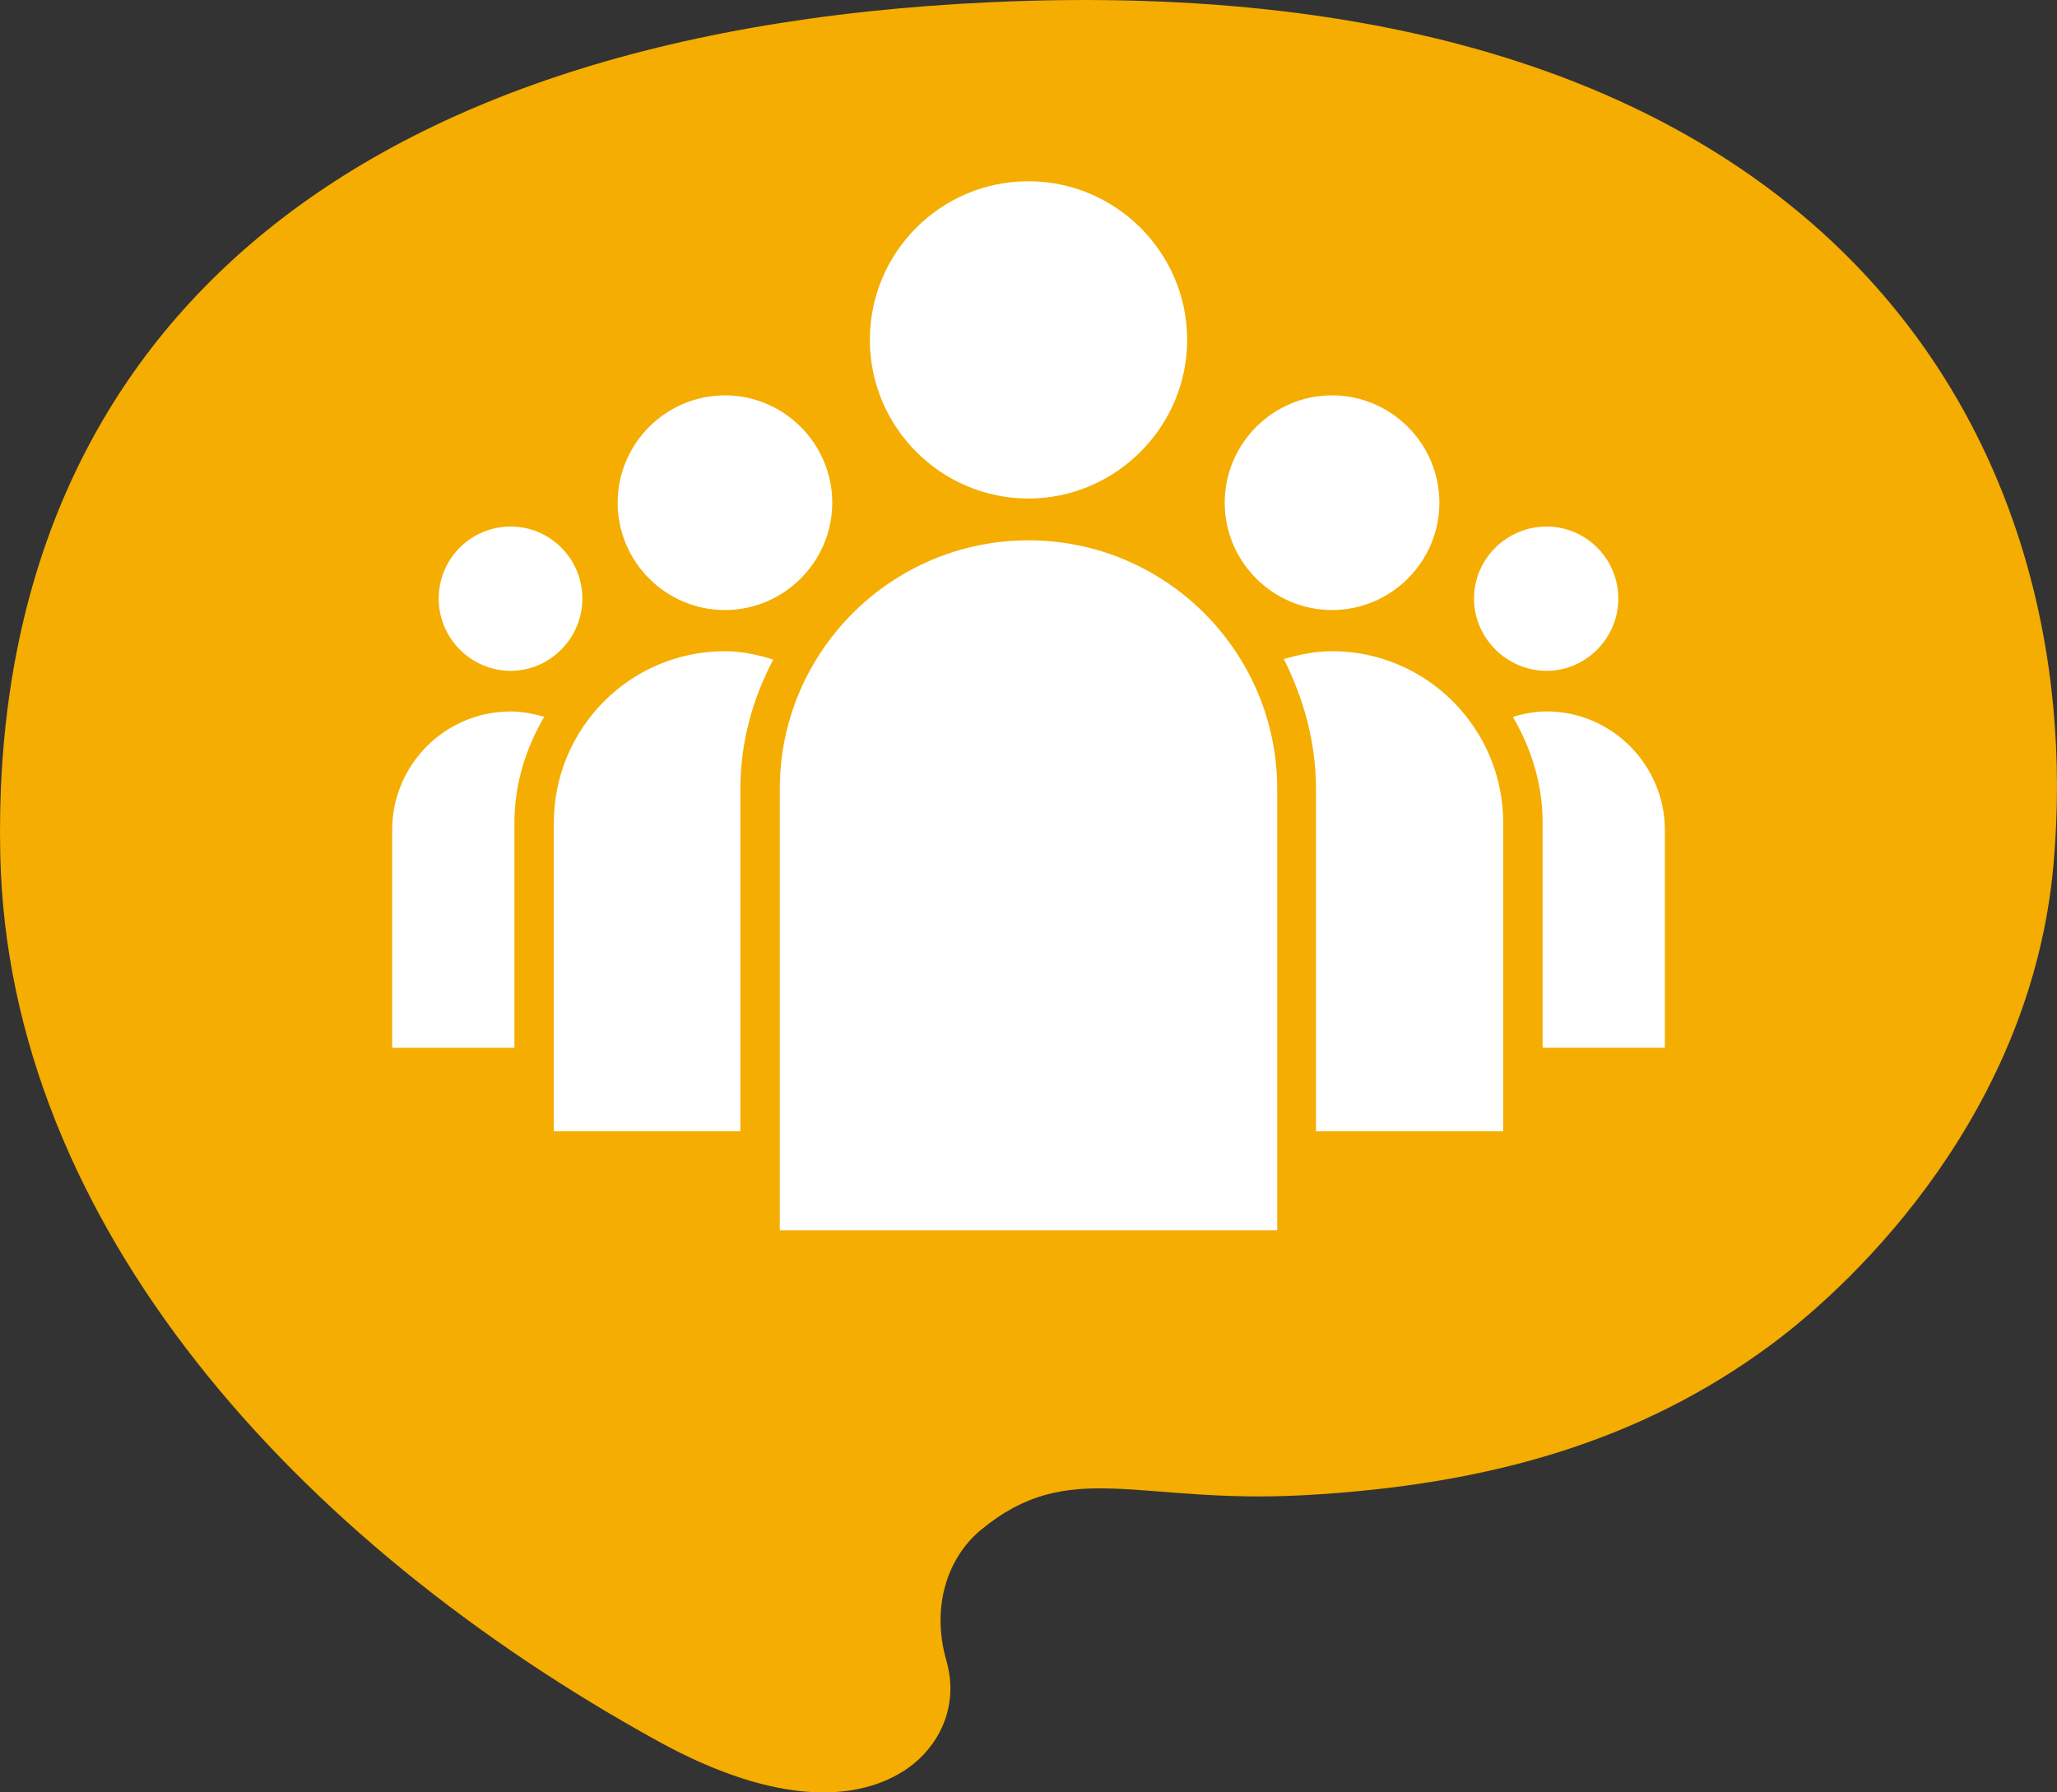
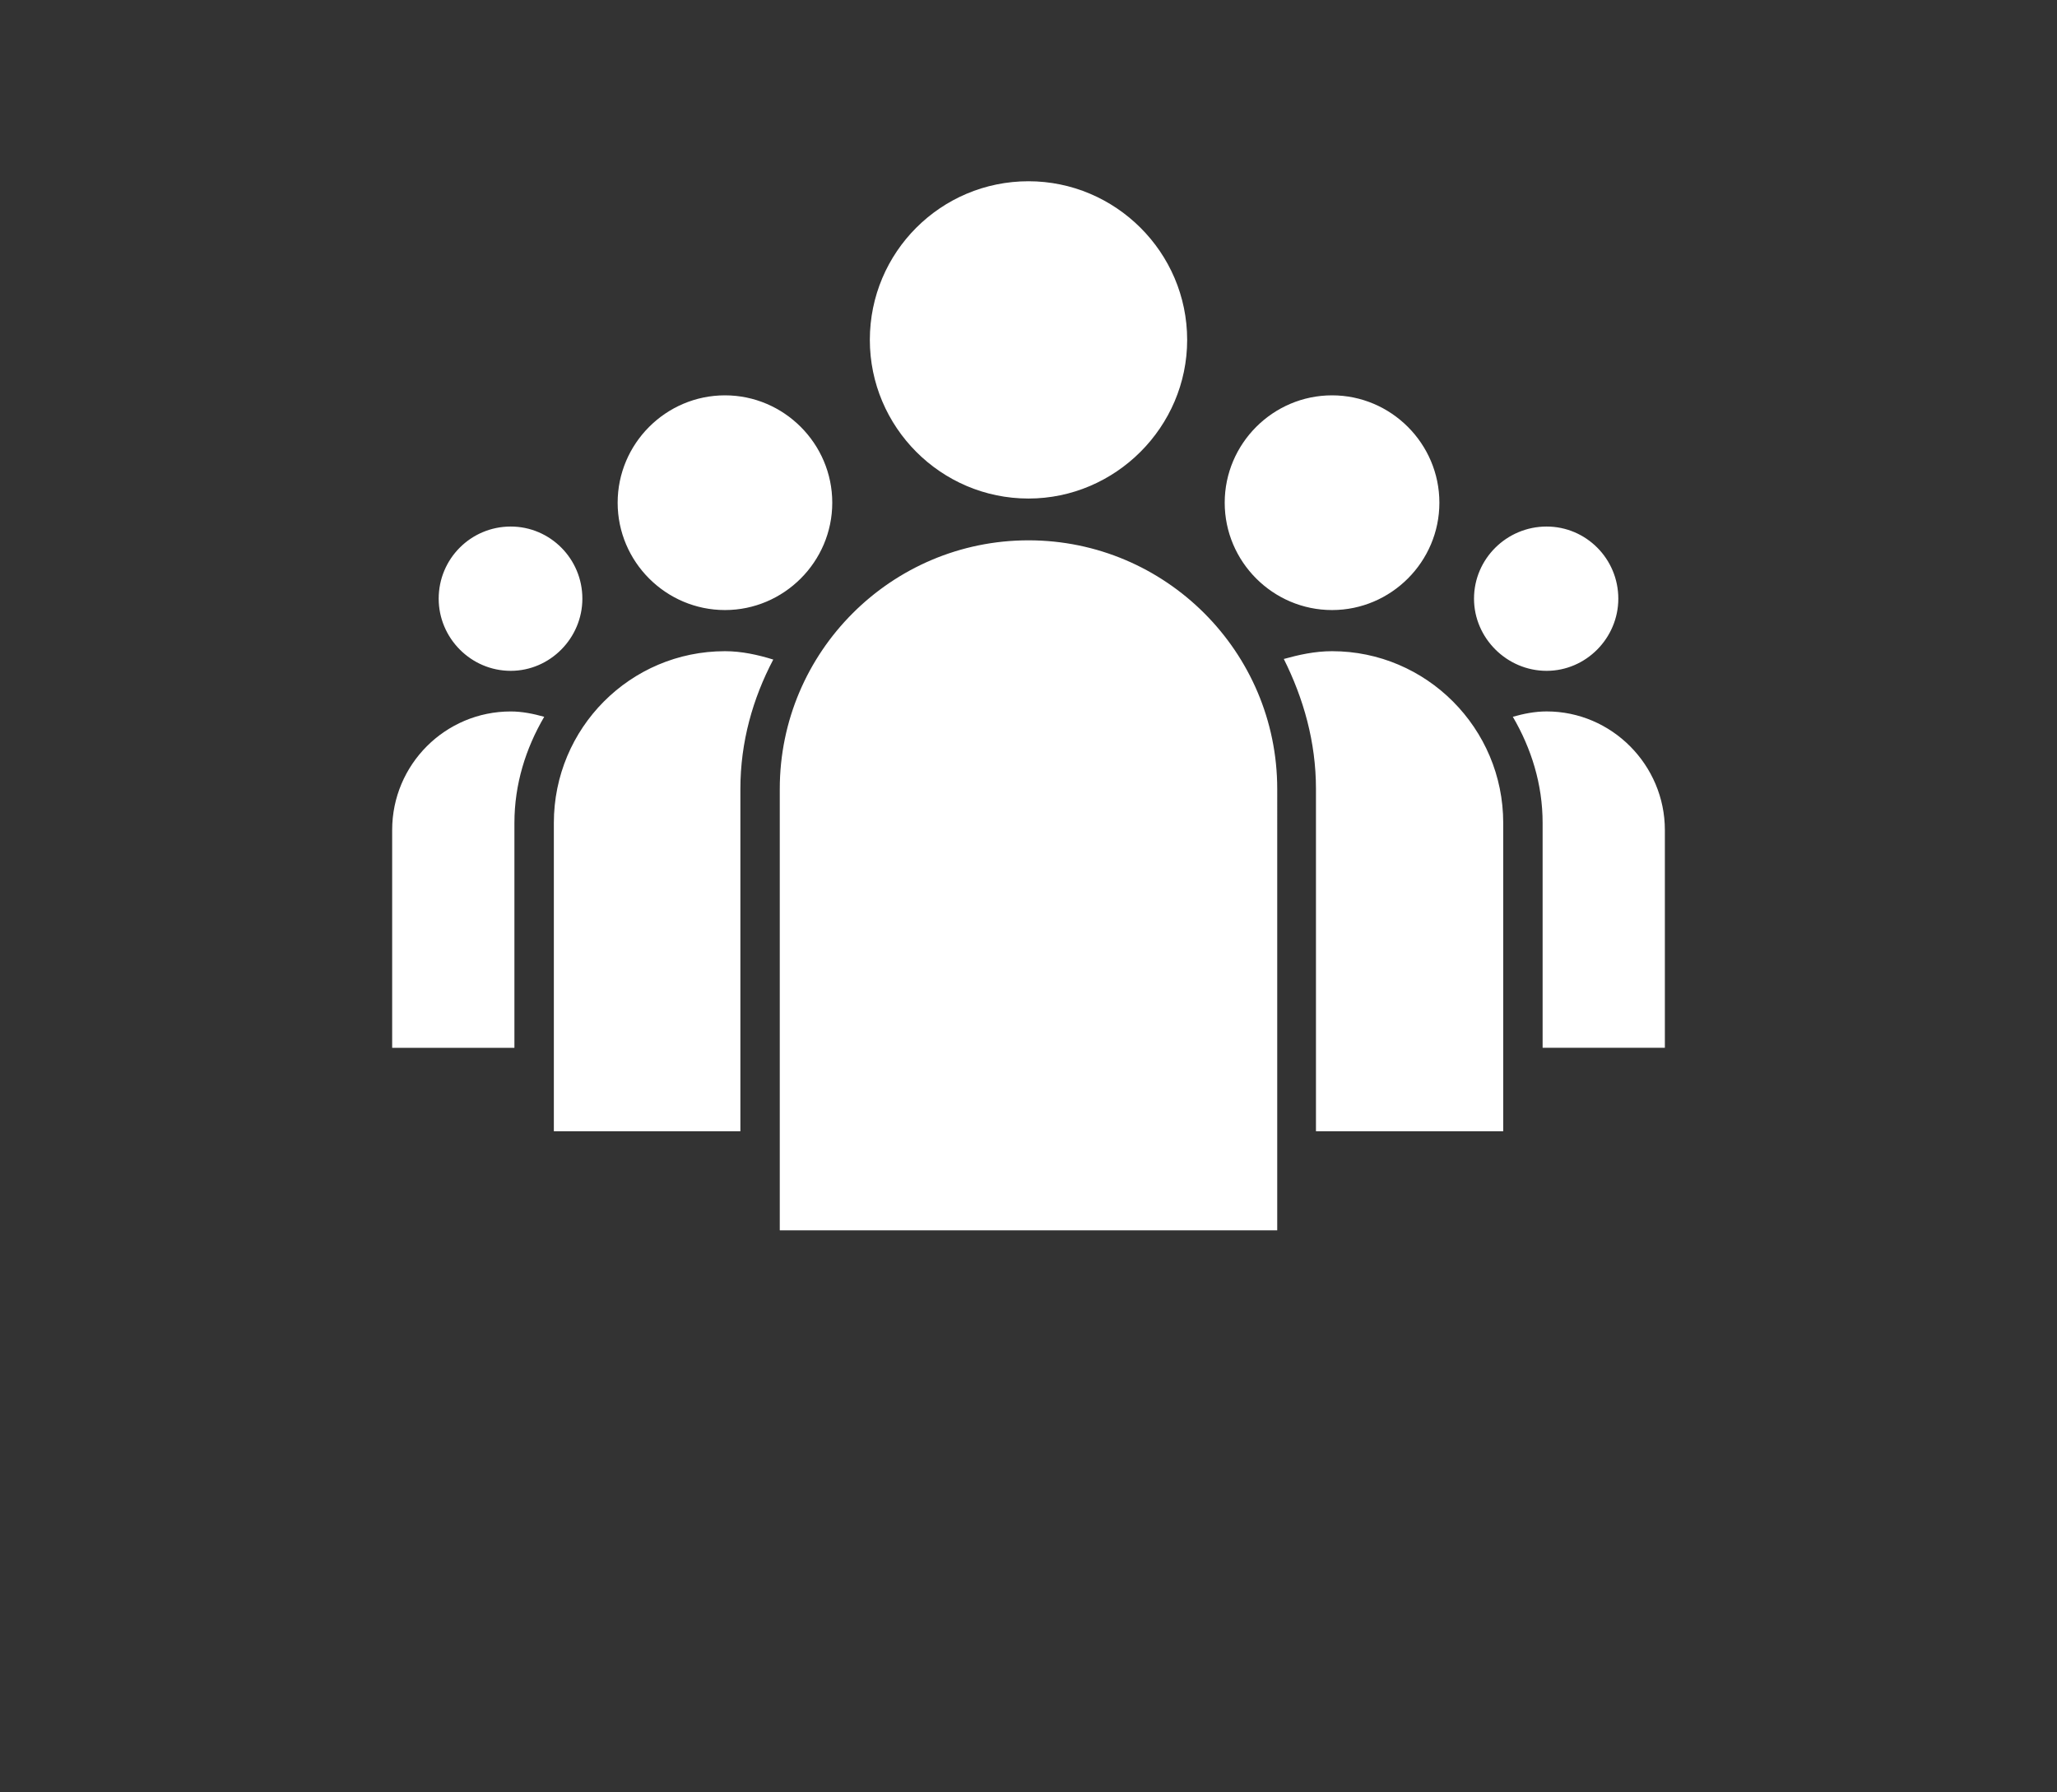
<svg xmlns="http://www.w3.org/2000/svg" version="1.1" id="レイヤー_1" x="0px" y="0px" width="60px" height="52.283px" viewBox="0 0 60 52.283" enable-background="new 0 0 60 52.283" xml:space="preserve">
  <rect x="0" y="0" width="60" height="52.283" fill="#333333" stroke="none" />
  <g>
-     <path fill="#F4AD00" d="M27.604,48.438c-0.448-1.569,0.032-3.005,1.009-3.812c2.578-2.13,4.547-0.746,9.415-1.011   c5.462-0.297,9.841-1.599,13.595-4.363c2.665-1.964,7.636-6.898,8.274-14.023c1.09-12.163-6.309-26.287-30.969-25.166   C8.907,0.972-0.308,10.773,0.008,24.947c0.239,10.759,8.624,20.026,19.189,25.845c3.521,1.938,5.91,1.747,7.286,0.784   C27.28,51.019,28.016,49.876,27.604,48.438z" />
    <g>
      <path fill="#FFFFFF" d="M45.112,15.359c-1.16,0-2.117,0.939-2.117,2.104c0,1.148,0.957,2.105,2.117,2.105    c1.152,0,2.092-0.957,2.092-2.105C47.204,16.299,46.265,15.359,45.112,15.359L45.112,15.359z M14.897,15.359    c-1.161,0-2.101,0.939-2.101,2.104c0,1.148,0.939,2.105,2.101,2.105c1.15,0,2.09-0.957,2.09-2.105    C16.987,16.299,16.048,15.359,14.897,15.359L14.897,15.359z M38.854,11.532c-1.723,0-3.131,1.409-3.131,3.132    c0,1.722,1.408,3.131,3.131,3.131s3.131-1.409,3.131-3.131C41.985,12.941,40.577,11.532,38.854,11.532L38.854,11.532z     M48.562,30.563h-3.566v-6.559c0-1.13-0.33-2.174-0.869-3.096c0.312-0.088,0.643-0.156,0.986-0.156    c1.901,0,3.449,1.564,3.449,3.461V30.563z M21.147,11.532c-1.725,0-3.131,1.409-3.131,3.132c0,1.722,1.406,3.131,3.131,3.131    c1.719,0,3.129-1.409,3.129-3.131C24.276,12.941,22.866,11.532,21.147,11.532L21.147,11.532z M14.897,20.753    c0.335,0,0.664,0.068,0.977,0.156c-0.539,0.922-0.869,1.966-0.869,3.096v6.559h-3.566v-6.35    C11.438,22.301,12.989,20.753,14.897,20.753L14.897,20.753z M30,5.287c-2.558,0-4.628,2.071-4.628,4.628    c0,2.539,2.07,4.627,4.628,4.627c2.537,0,4.628-2.088,4.628-4.627C34.628,7.358,32.537,5.287,30,5.287L30,5.287z M43.847,32.999    h-5.462v-9.985c0-1.374-0.364-2.644-0.938-3.792c0.434-0.121,0.904-0.227,1.408-0.227c2.748,0,4.992,2.244,4.992,5.01V32.999z     M21.596,23.014v9.985h-5.441v-8.994c0-2.766,2.228-5.01,4.993-5.01c0.485,0,0.957,0.105,1.407,0.244    C21.96,20.37,21.596,21.64,21.596,23.014L21.596,23.014z M22.745,35.888h14.51V23.014c0-4.001-3.256-7.253-7.255-7.253    s-7.255,3.252-7.255,7.253V35.888z" />
    </g>
  </g>
</svg>